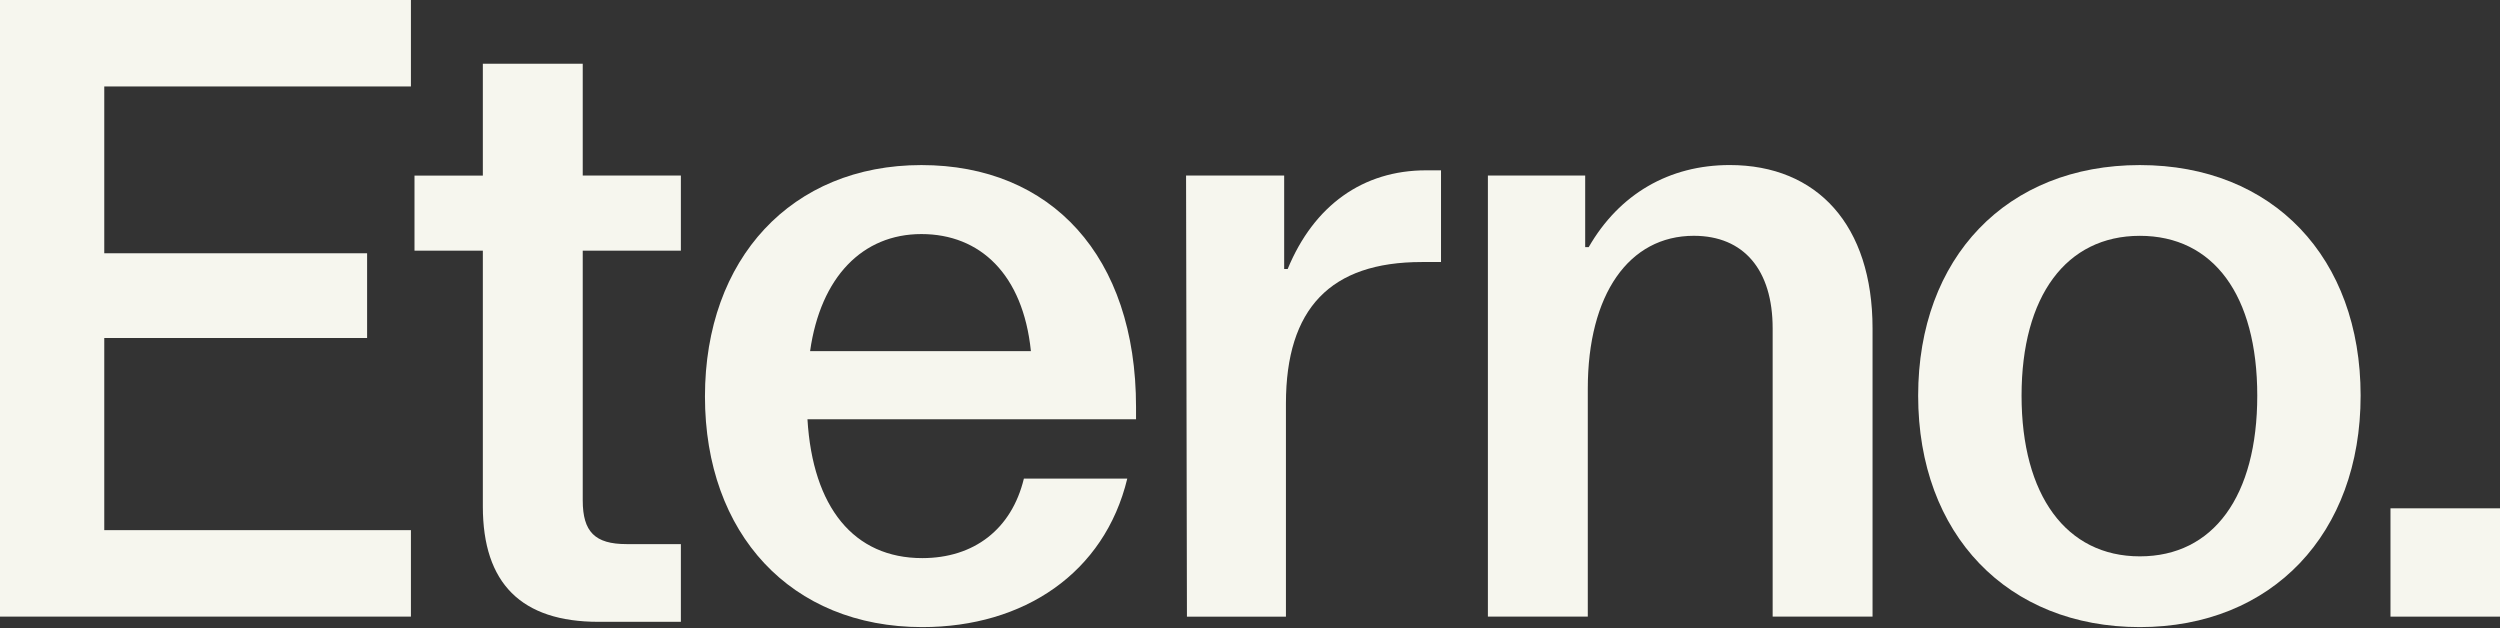
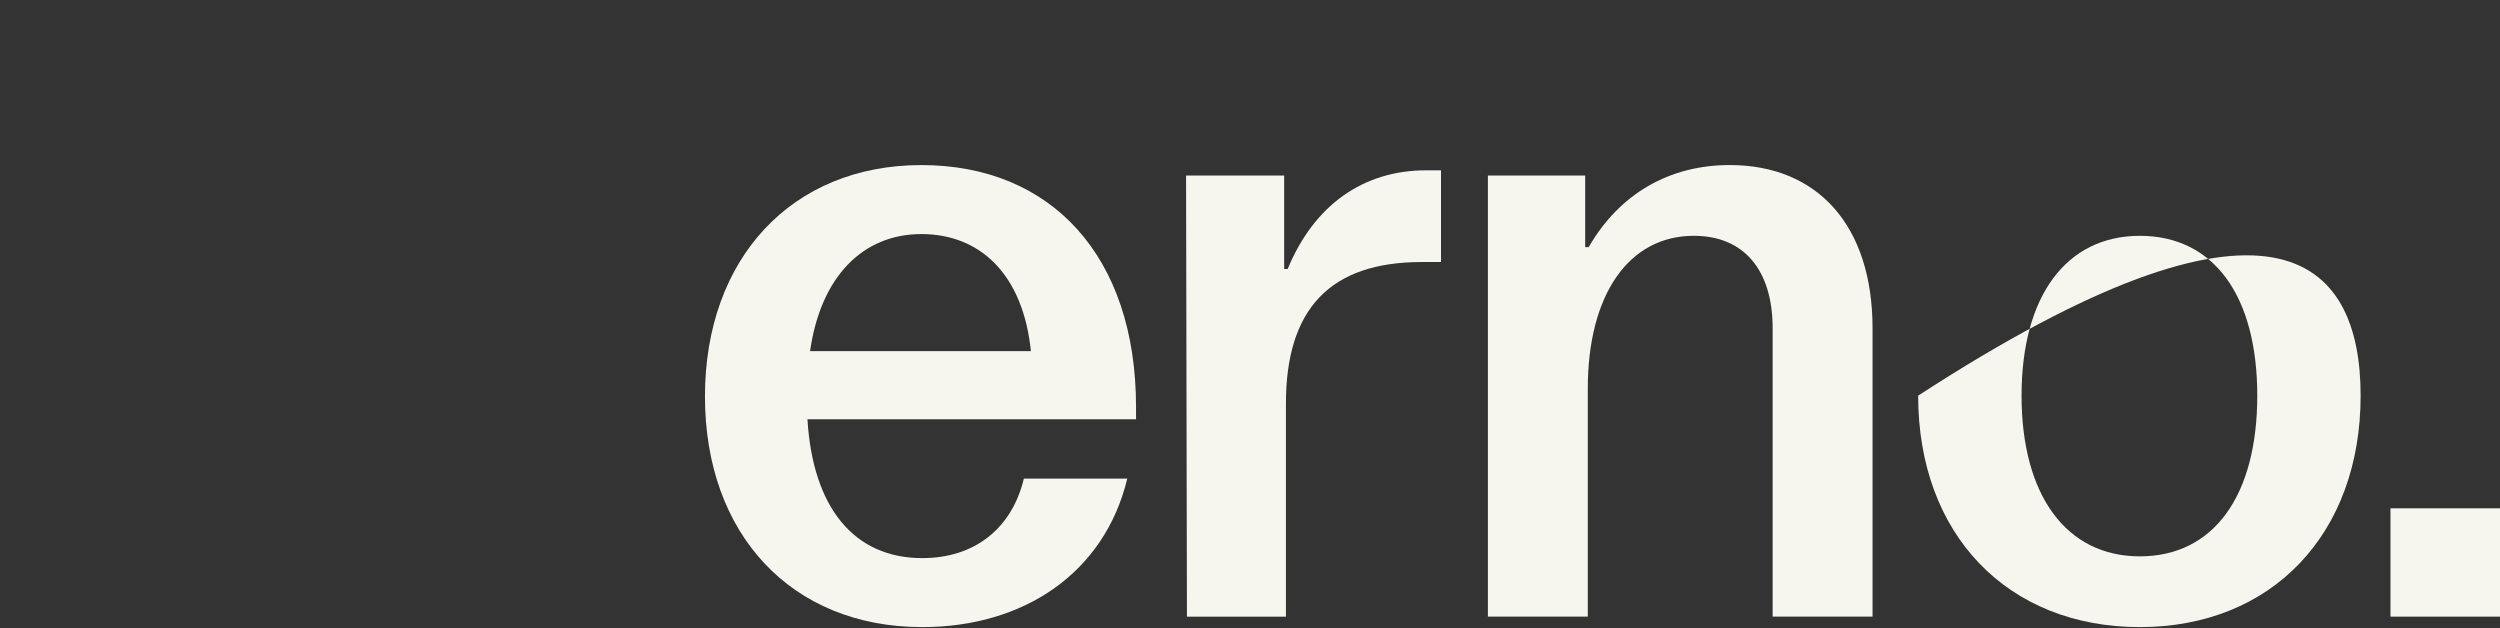
<svg xmlns="http://www.w3.org/2000/svg" width="1250" height="314" viewBox="0 0 1250 314" fill="none">
  <rect x="0" y="0" width="1250" height="314" fill="#333333" stroke="none" />
-   <path d="M0 0H205.458V43.23H52.131V126.634H183.55V168.999H52.131V265.073H205.458V308.303H0V0Z" fill="#F6F6EE" />
-   <path d="M241.422 253.282V125.336H207.251V87.786H241.422V31.871H291.369V87.772H340.435V125.322H291.369V250.211C291.369 265.938 297.501 272.05 313.277 272.05H340.435V310.912H299.25C260.698 310.912 241.422 291.697 241.422 253.267V253.282Z" fill="#F6F6EE" />
  <path d="M352.48 198.26C352.48 129.256 395.848 82.538 460.69 82.538C525.532 82.538 568.017 127.959 568.017 203.507V209.619H403.729C406.361 253.728 426.953 279.054 461.124 279.054C486.965 279.054 505.807 264.64 511.939 239.313H563.636C552.241 286.478 511.939 313.549 461.124 313.549C395.414 313.549 352.48 266.816 352.48 198.26ZM515.453 175.557C511.505 137.127 490.045 117.033 460.69 117.033C431.335 117.033 410.309 138.424 405.045 175.557H515.453Z" fill="#F6F6EE" />
  <path d="M593.02 87.772H642.085V134.505H643.835C656.98 102.634 681.505 85.163 713.059 85.163H720.506V131.016H710.875C665.309 131.016 642.967 154.167 642.967 201.764V308.318H593.468L593.034 87.787L593.02 87.772Z" fill="#F6F6EE" />
  <path d="M743.961 87.771H792.593V123.578H794.342C809.671 96.939 834.644 82.524 864.867 82.524C908.683 82.524 936.274 112.651 936.274 164.184V308.288H886.327V164.184C886.327 134.922 871.866 117.898 846.907 117.898C814.486 117.898 793.894 147.16 793.894 194.325V308.303H743.947V87.771H743.961Z" fill="#F6F6EE" />
-   <path d="M959.079 197.827C959.079 128.824 1003.33 82.538 1069.92 82.538C1136.51 82.538 1180.31 128.824 1180.31 197.827C1180.31 266.831 1136.06 313.549 1069.92 313.549C1003.78 313.549 959.079 267.263 959.079 197.827ZM1069.92 278.175C1106.72 278.175 1128.63 248.048 1128.63 197.827C1128.63 147.606 1106.72 117.912 1069.92 117.912C1033.12 117.912 1010.78 148.039 1010.78 197.827C1010.78 247.616 1033.12 278.175 1069.92 278.175Z" fill="#F6F6EE" />
+   <path d="M959.079 197.827C1136.51 82.538 1180.31 128.824 1180.31 197.827C1180.31 266.831 1136.06 313.549 1069.92 313.549C1003.78 313.549 959.079 267.263 959.079 197.827ZM1069.92 278.175C1106.72 278.175 1128.63 248.048 1128.63 197.827C1128.63 147.606 1106.72 117.912 1069.92 117.912C1033.12 117.912 1010.78 148.039 1010.78 197.827C1010.78 247.616 1033.12 278.175 1069.92 278.175Z" fill="#F6F6EE" />
  <path d="M1195.24 254.161H1250V308.317H1195.24V254.161Z" fill="#F6F6EE" />
</svg>